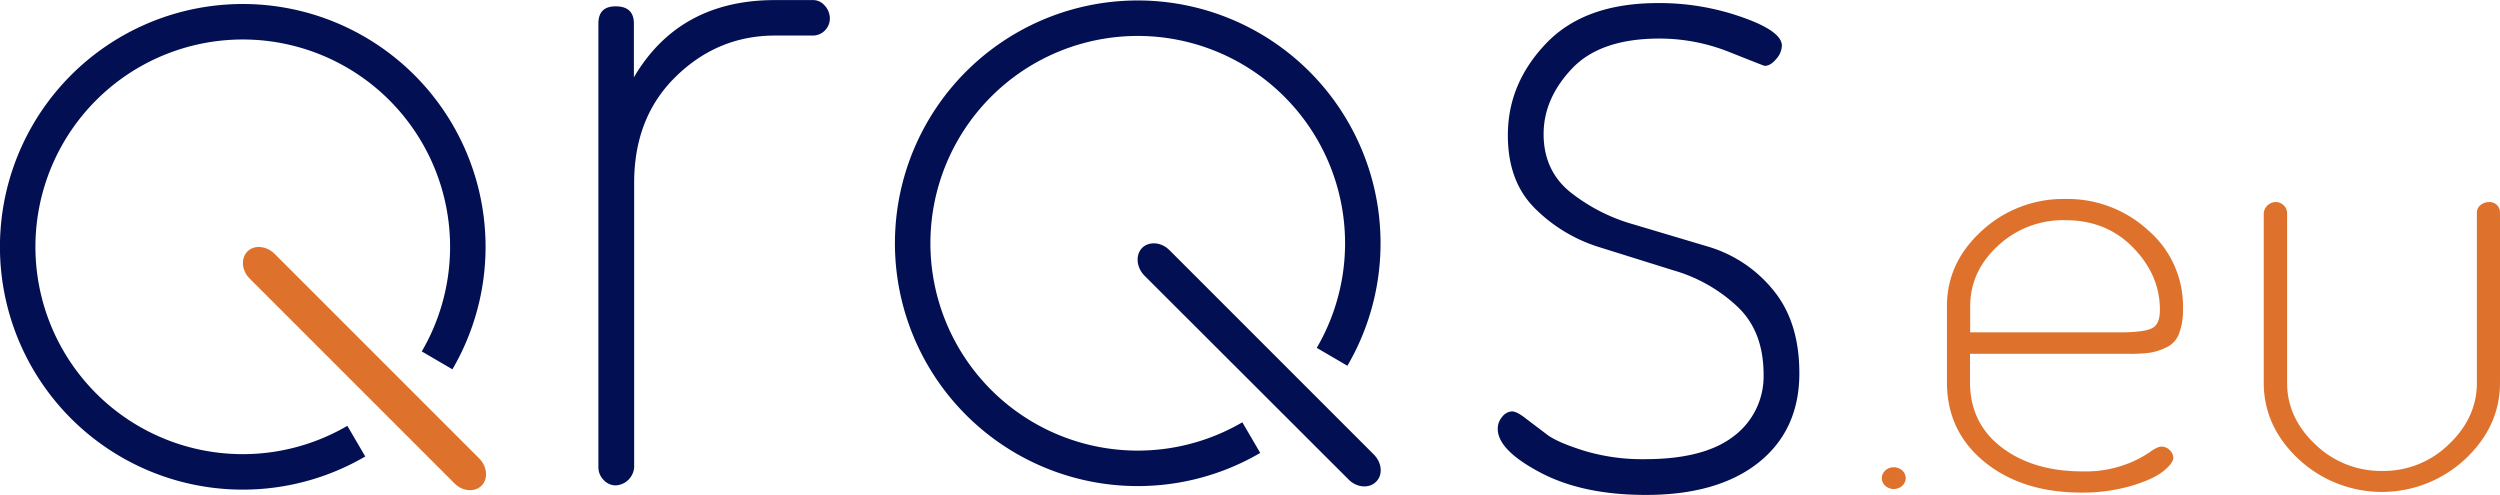
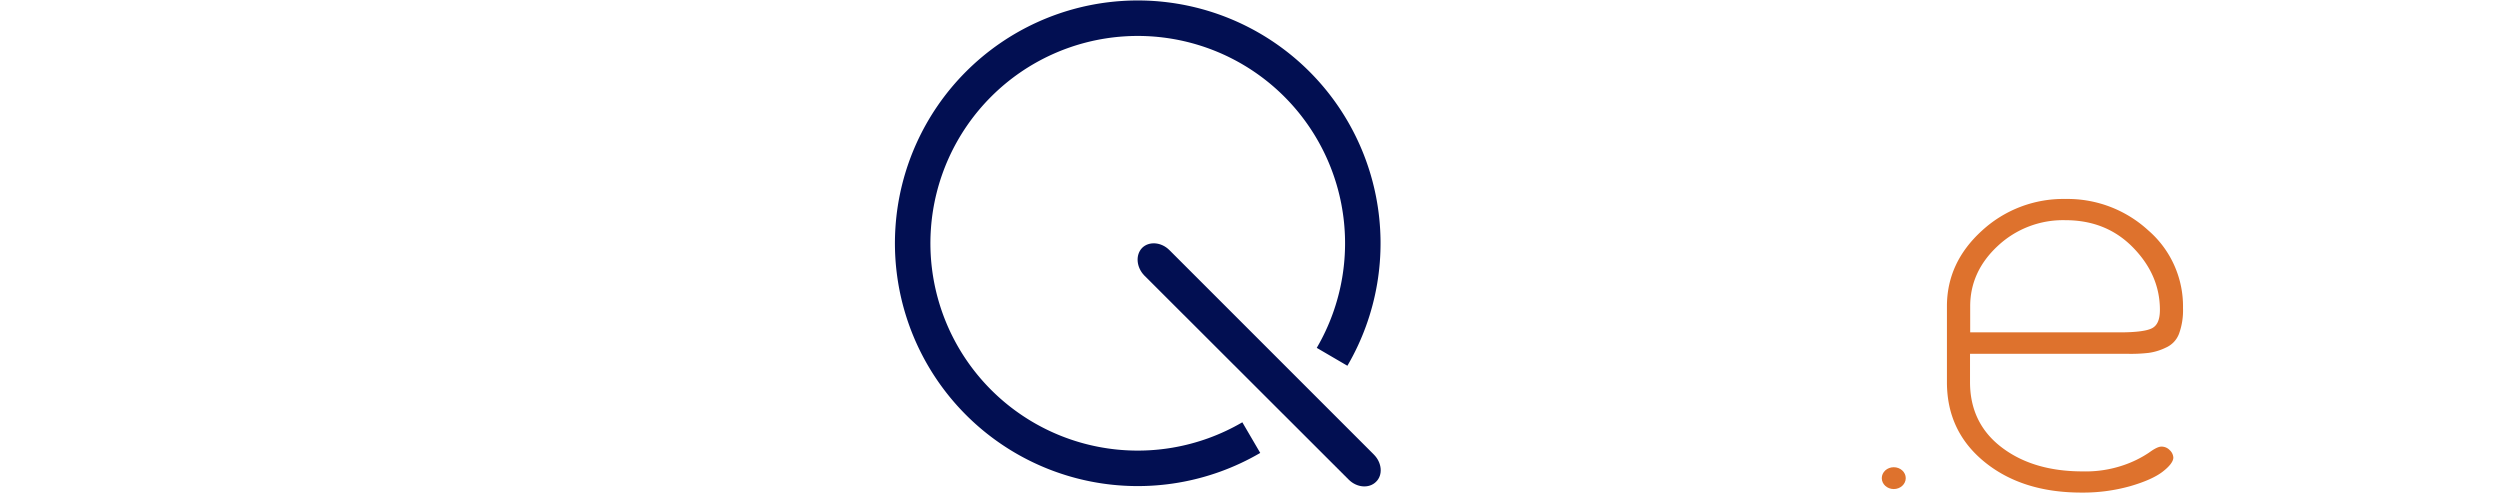
<svg xmlns="http://www.w3.org/2000/svg" id="Layer_1" data-name="Layer 1" viewBox="0 0 915.94 181.3" width="60" height="11.88">
  <defs>
    <style>.cls-1{fill:#de722d;}.cls-2{fill:#020f52;}.cls-3{fill:none;stroke:#020f52;stroke-miterlimit:3;stroke-width:13px;}</style>
  </defs>
  <path class="cls-1" d="M756.78,72.87a44,44,0,0,0-30.62,11.65c-8.53,7.77-12.79,17-12.79,27.66V140q0,18,13.77,29.21c9.18,7.47,21,11.23,35.48,11.23a63.74,63.74,0,0,0,17.83-2.33c5.38-1.55,9.38-3.34,11.94-5.31s3.93-3.77,3.93-5.2a4,4,0,0,0-1.31-2.69,4.11,4.11,0,0,0-3.08-1.31c-1,0-2.49.71-4.53,2.21a39.65,39.65,0,0,1-9.18,4.54,42.77,42.77,0,0,1-15.15,2.33c-12.19,0-22.09-3-29.77-8.9S721.83,149.88,721.83,140v-10.4h57.83a56.41,56.41,0,0,0,7.68-.35,20.76,20.76,0,0,0,6.23-1.92,9,9,0,0,0,4.85-5.13,25,25,0,0,0,1.44-9.32,36.76,36.76,0,0,0-12.79-28.56A43.7,43.7,0,0,0,756.78,72.87Zm31.8,47.32c-1.83,1-5.77,1.55-11.8,1.55H721.89v-9.56c0-8.42,3.35-15.83,10.1-22.1a35,35,0,0,1,24.72-9.44c10.1,0,18.36,3.34,24.92,10.09s9.77,14.34,9.77,22.76C791.4,117,790.48,119.17,788.58,120.19Z" transform="translate(-0.06 0)" />
-   <path class="cls-2" d="M649.6,106.1a48.34,48.34,0,0,0-23.5-15.7l-27.5-8.2a66.06,66.06,0,0,1-23.3-11.9c-6.4-5.2-9.7-12.3-9.7-21.2,0-8.7,3.5-16.7,10.4-24s17.6-11,32-11a68.89,68.89,0,0,1,25.8,5c8.3,3.3,12.6,5,12.8,5,1.5,0,2.9-.9,4.3-2.6a7.69,7.69,0,0,0,2-4.8c0-3.5-4.8-7-14.5-10.4a90.77,90.77,0,0,0-30.9-5.2C589.6,1.1,576,6,566.6,15.8s-14.1,21-14.1,33.7c0,11.2,3.2,20,9.7,26.6a57.27,57.27,0,0,0,23.4,14.3L613.1,99a57.35,57.35,0,0,1,23.4,13.2c6.5,6.1,9.7,14.4,9.7,25.1a27.38,27.38,0,0,1-10.7,22.3c-7.2,5.7-18.1,8.6-32.7,8.6a74,74,0,0,1-21.4-2.8c-6.3-1.9-11-3.8-14-5.8l-7.8-5.9c-2.5-2-4.3-3-5.6-3a4.76,4.76,0,0,0-3.5,1.9,6.62,6.62,0,0,0-1.7,4.5c0,5.2,5.2,10.5,15.6,16s23.3,8.2,38.7,8.2c17.6,0,31.4-4,41.3-11.9s14.9-18.8,14.9-32.7C659.3,123.9,656,113.8,649.6,106.1Z" transform="translate(-0.06 0)" />
-   <path class="cls-1" d="M911.93,74a4.87,4.87,0,0,0-3.08,1.13,3.39,3.39,0,0,0-1.32,2.69v62.43c0,8.42-3.41,16-10.23,22.46a34.12,34.12,0,0,1-24.39,9.8,34.52,34.52,0,0,1-24.65-9.8Q838,153,838,140.26V78a4,4,0,0,0-1.25-2.81A4.08,4.08,0,0,0,833.83,74a4.48,4.48,0,0,0-4.39,4V140.2q0,16,12.78,28a44.75,44.75,0,0,0,61,0q12.78-12,12.78-28V77.77A3.8,3.8,0,0,0,911.93,74Z" transform="translate(-0.06 0)" />
-   <path id="Elipsa" class="cls-3" d="M130.6,161.6A82.46,82.46,0,1,1,160.2,132" transform="translate(-0.06 0)" />
-   <path class="cls-1" d="M90.7,92.1h0c2.5-2.5,7-2.1,10,.9l74.9,74.9c3,3,3.4,7.5.9,10h0c-2.5,2.5-7,2.2-10-.9L91.6,102.1C88.6,99.2,88.2,94.7,90.7,92.1Z" transform="translate(-0.06 0)" />
-   <path class="cls-2" d="M297.8,0H284c-23.3,0-40.6,9.4-51.7,28.3V8.6c0-4.2-2.2-6.3-6.7-6.3q-6.3,0-6.3,6.3V171.2a6.6,6.6,0,0,0,1.9,4.6,5.91,5.91,0,0,0,4.5,2,7.13,7.13,0,0,0,6.7-6.7V67c0-16.1,5.1-29.1,15.4-39.1S270.2,13,284,13h13.8a6.27,6.27,0,0,0,6.3-6.3A7,7,0,0,0,302.2,2,5.56,5.56,0,0,0,297.8,0Z" transform="translate(-0.06 0)" />
  <path id="Elipsa-2" class="cls-3" d="M458.5,160.3a82.46,82.46,0,1,1,29.6-29.6" transform="translate(-0.06 0)" />
  <path class="cls-2" d="M418.5,90.8h0c2.5-2.5,7-2.2,10,.8l74.9,74.9c3,3,3.4,7.5.8,10h0c-2.5,2.5-7,2.2-10-.8l-74.9-74.8C416.4,97.9,416,93.4,418.5,90.8Z" transform="translate(-0.06 0)" />
  <ellipse class="cls-1" cx="693.83" cy="175.15" rx="4.39" ry="4" />
</svg>